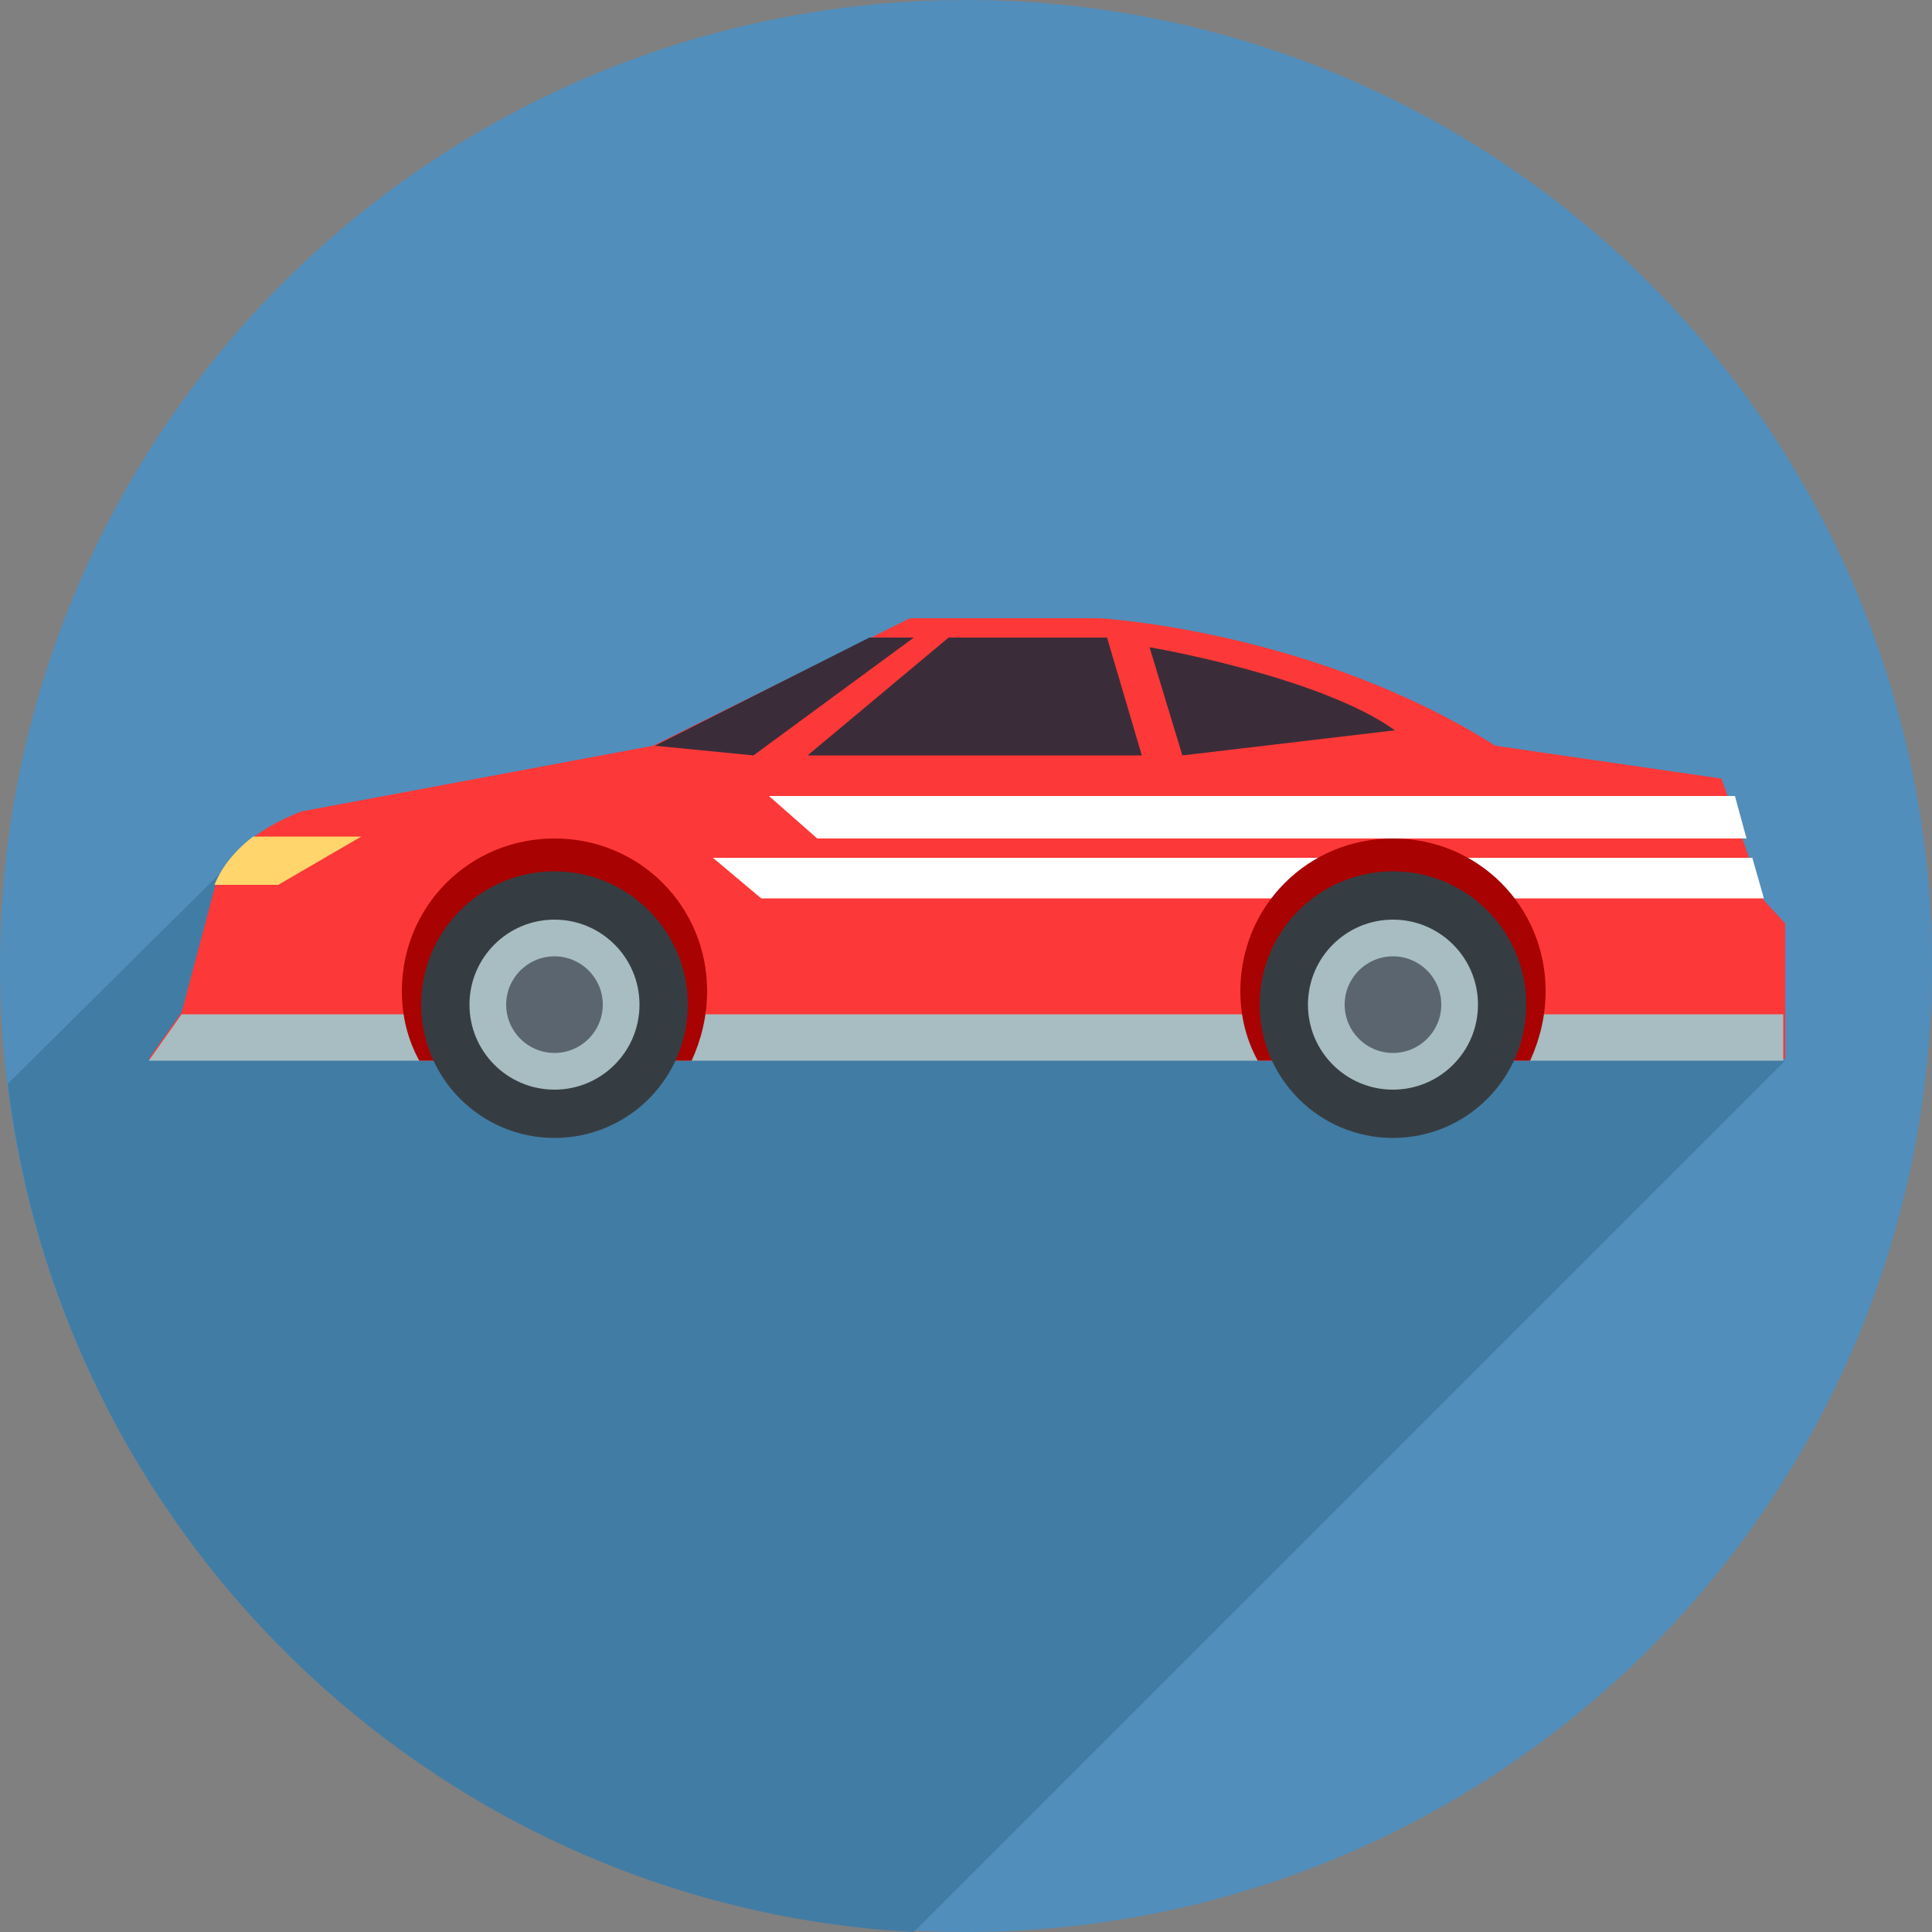
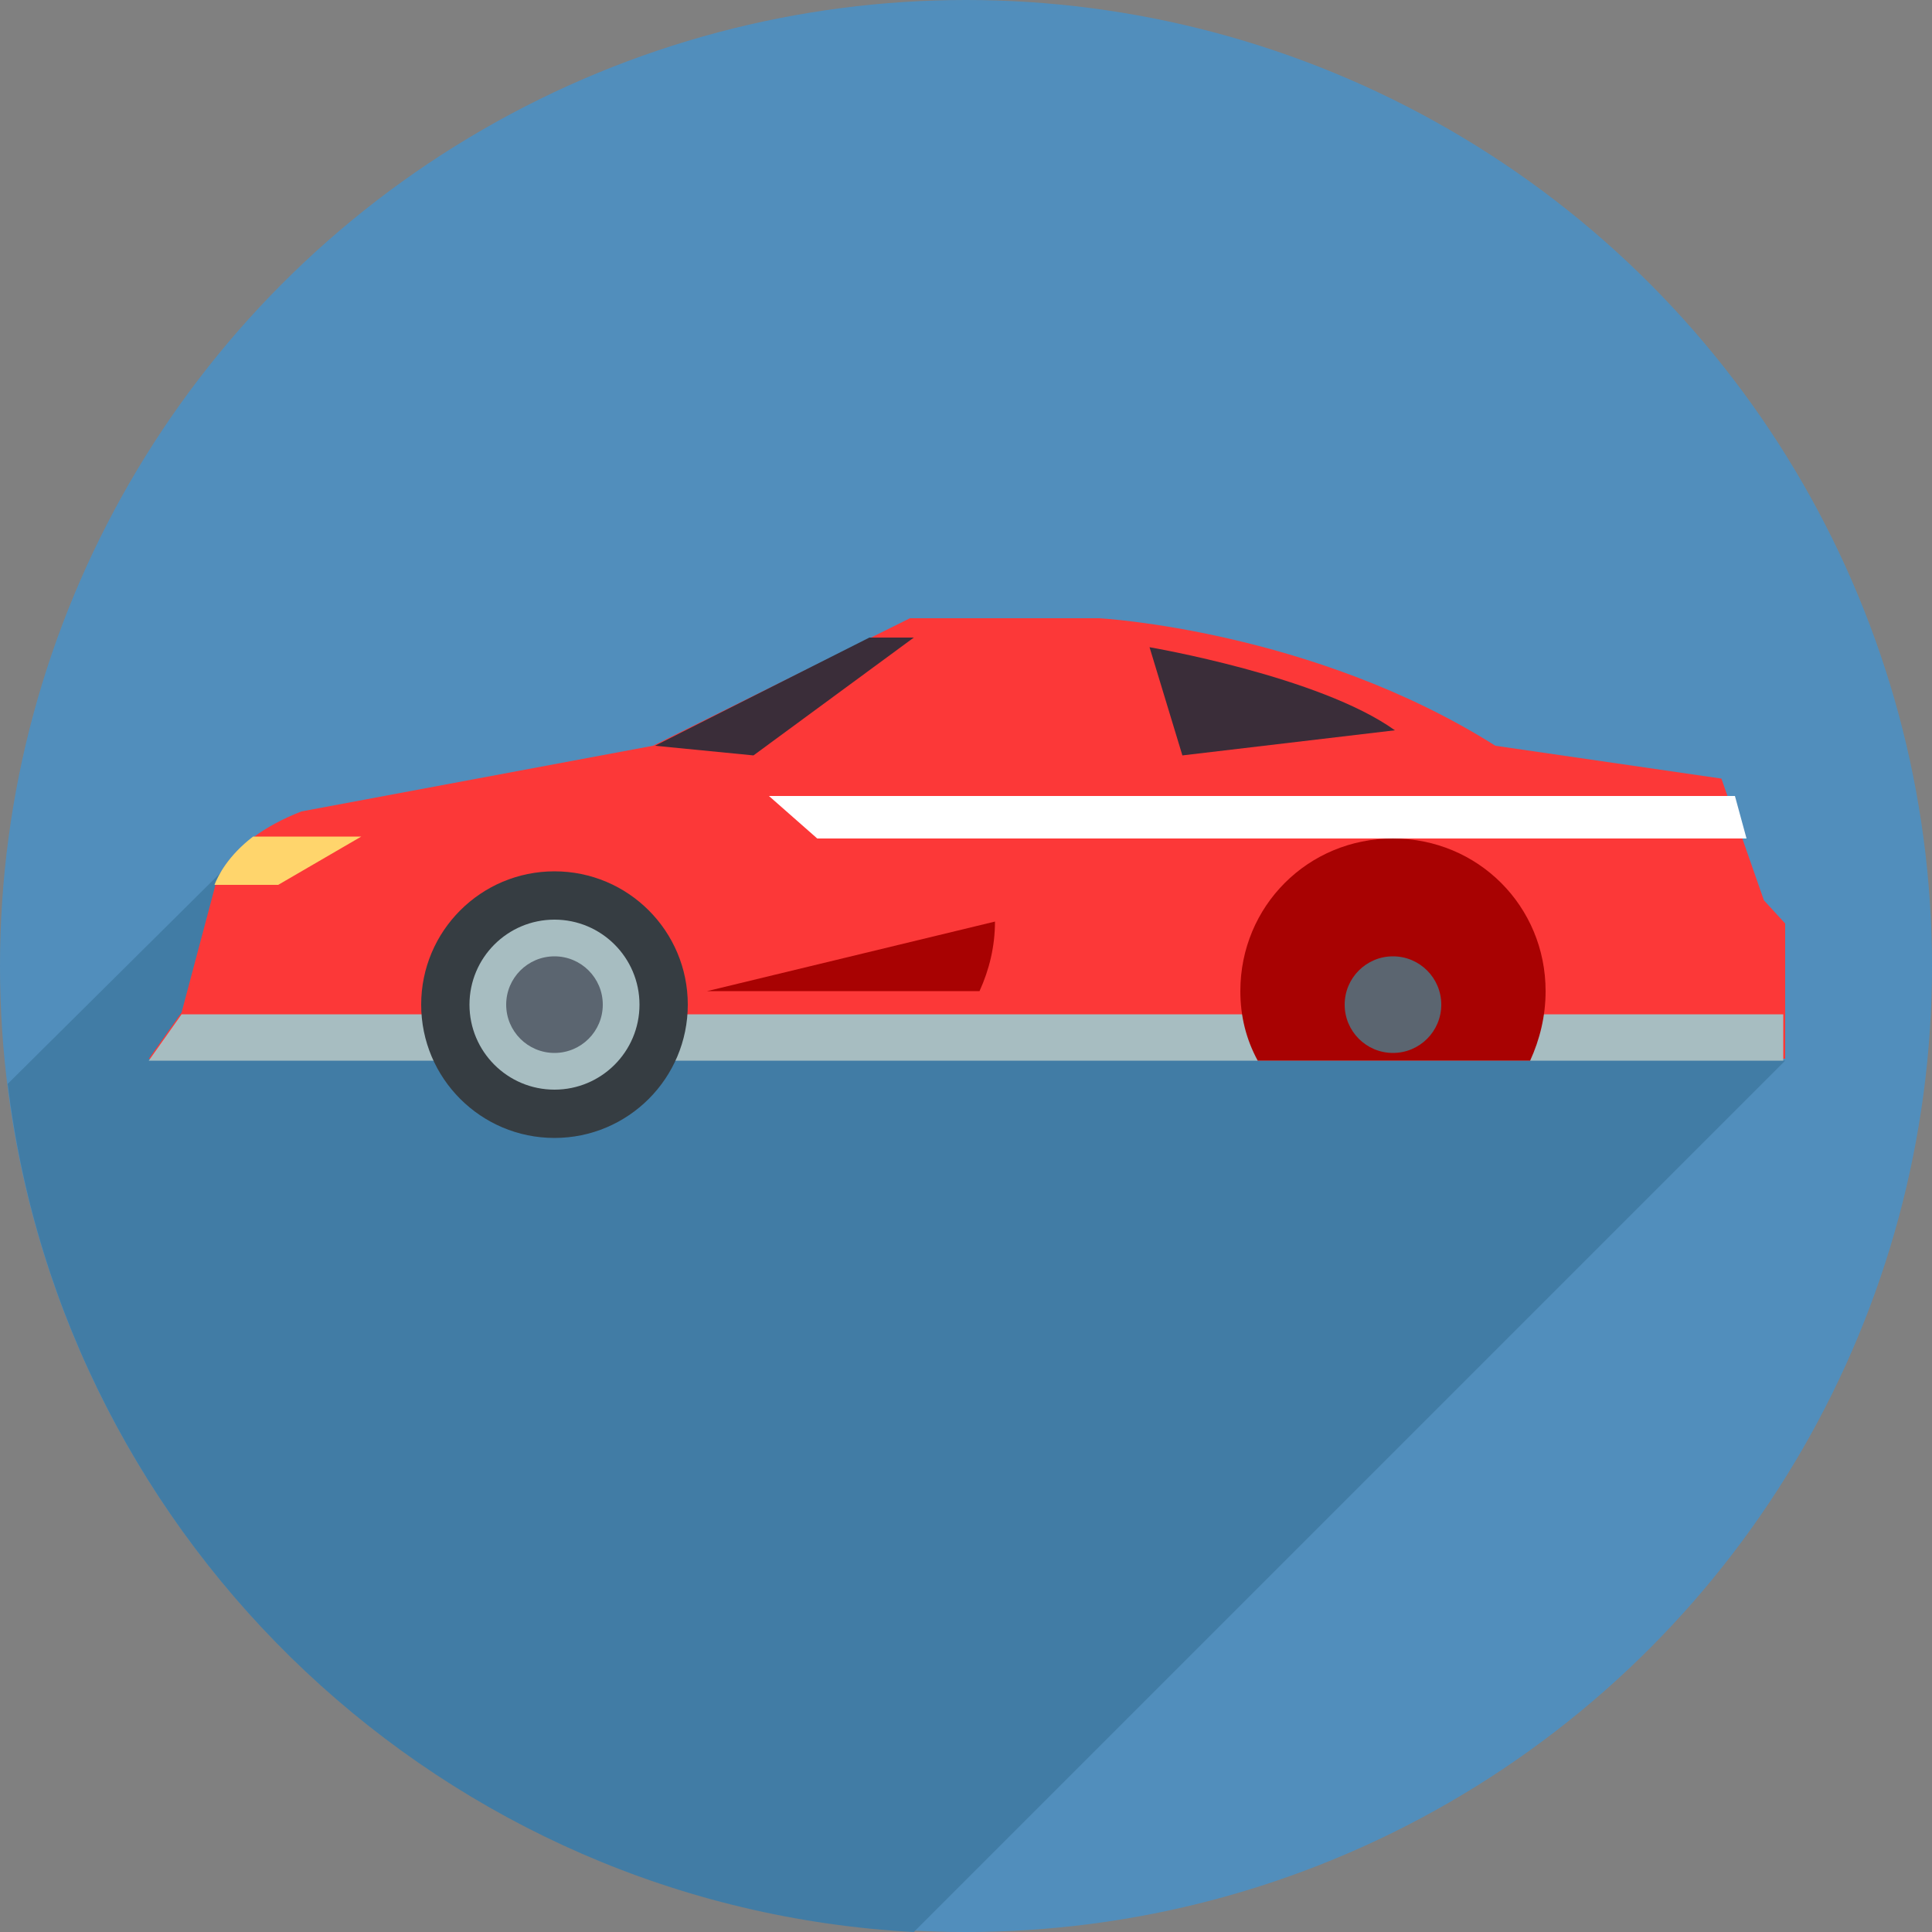
<svg xmlns="http://www.w3.org/2000/svg" viewBox="0 0 100 100" enable-background="new 0 0 100 100">
  <rect x="0" y="0" width="100" height="100" fill="#808080" stroke="none" />
  <circle cx="50" cy="50" r="50" fill="#518ebc" />
  <path d="m.4 56.1c2.9 23.9 22.6 42.6 46.9 43.9l45.1-45.1-79.7-11-12.3 12.2" fill="#417ca5" />
  <path d="m91.3 46.6l-2.2-6.3-11.7-1.7c-9.5-6-20.5-6.6-20.5-6.6h-9.8l-13.3 6.6-18.2 3.4c-4.1 1.6-4.5 4-4.5 4l-1.7 6.4-1.7 2.4h84.7v-7l-1.1-1.2" fill="#fc3838" />
  <path fill="#a7bdc1" d="m92.3 54.9v-2.4h-34.5-48.4l-1.7 2.4z" />
  <g fill="#fff">
-     <path d="m36.9 44.4l2.5 2.1h51.9l-.6-2.1z" />
    <path d="m89.8 41.2h-50l2.5 2.2h48.1z" />
  </g>
  <g fill="#a80202">
-     <path d="m36.6 51.3c0-4.4-3.5-7.9-7.9-7.9-4.4 0-7.9 3.5-7.9 7.9 0 1.3.3 2.5.9 3.6h14.1c.5-1.1.8-2.3.8-3.6" />
+     <path d="m36.6 51.3h14.1c.5-1.1.8-2.3.8-3.6" />
    <path d="m80 51.3c0-4.4-3.5-7.9-7.9-7.9-4.4 0-7.9 3.5-7.9 7.9 0 1.3.3 2.5.9 3.6h14.1c.5-1.1.8-2.3.8-3.6" />
  </g>
  <circle cx="28.7" cy="52" r="6.9" fill="#363d42" />
  <circle cx="28.7" cy="52" r="4.4" fill="#a7bdc1" />
  <circle cx="28.7" cy="52" r="2.5" fill="#5b6570" />
-   <circle cx="72.1" cy="52" r="6.9" fill="#363d42" />
-   <circle cx="72.1" cy="52" r="4.4" fill="#a7bdc1" />
  <circle cx="72.1" cy="52" r="2.5" fill="#5b6570" />
  <path d="m14.4 45.8l4.3-2.5h-5.6c-1.3 1-1.8 2-2 2.5h3.3" fill="#ffd56c" />
  <g fill="#3a2d39">
    <path d="m33.9 38.6l5.1.5 8.3-6.1h-2.3z" />
-     <path d="m41.8 39.1h17.3l-1.8-6.1h-8.2z" />
    <path d="m61.2 39.1l-1.7-5.6c0 0 8.8 1.5 12.7 4.3l-11 1.3" />
  </g>
</svg>